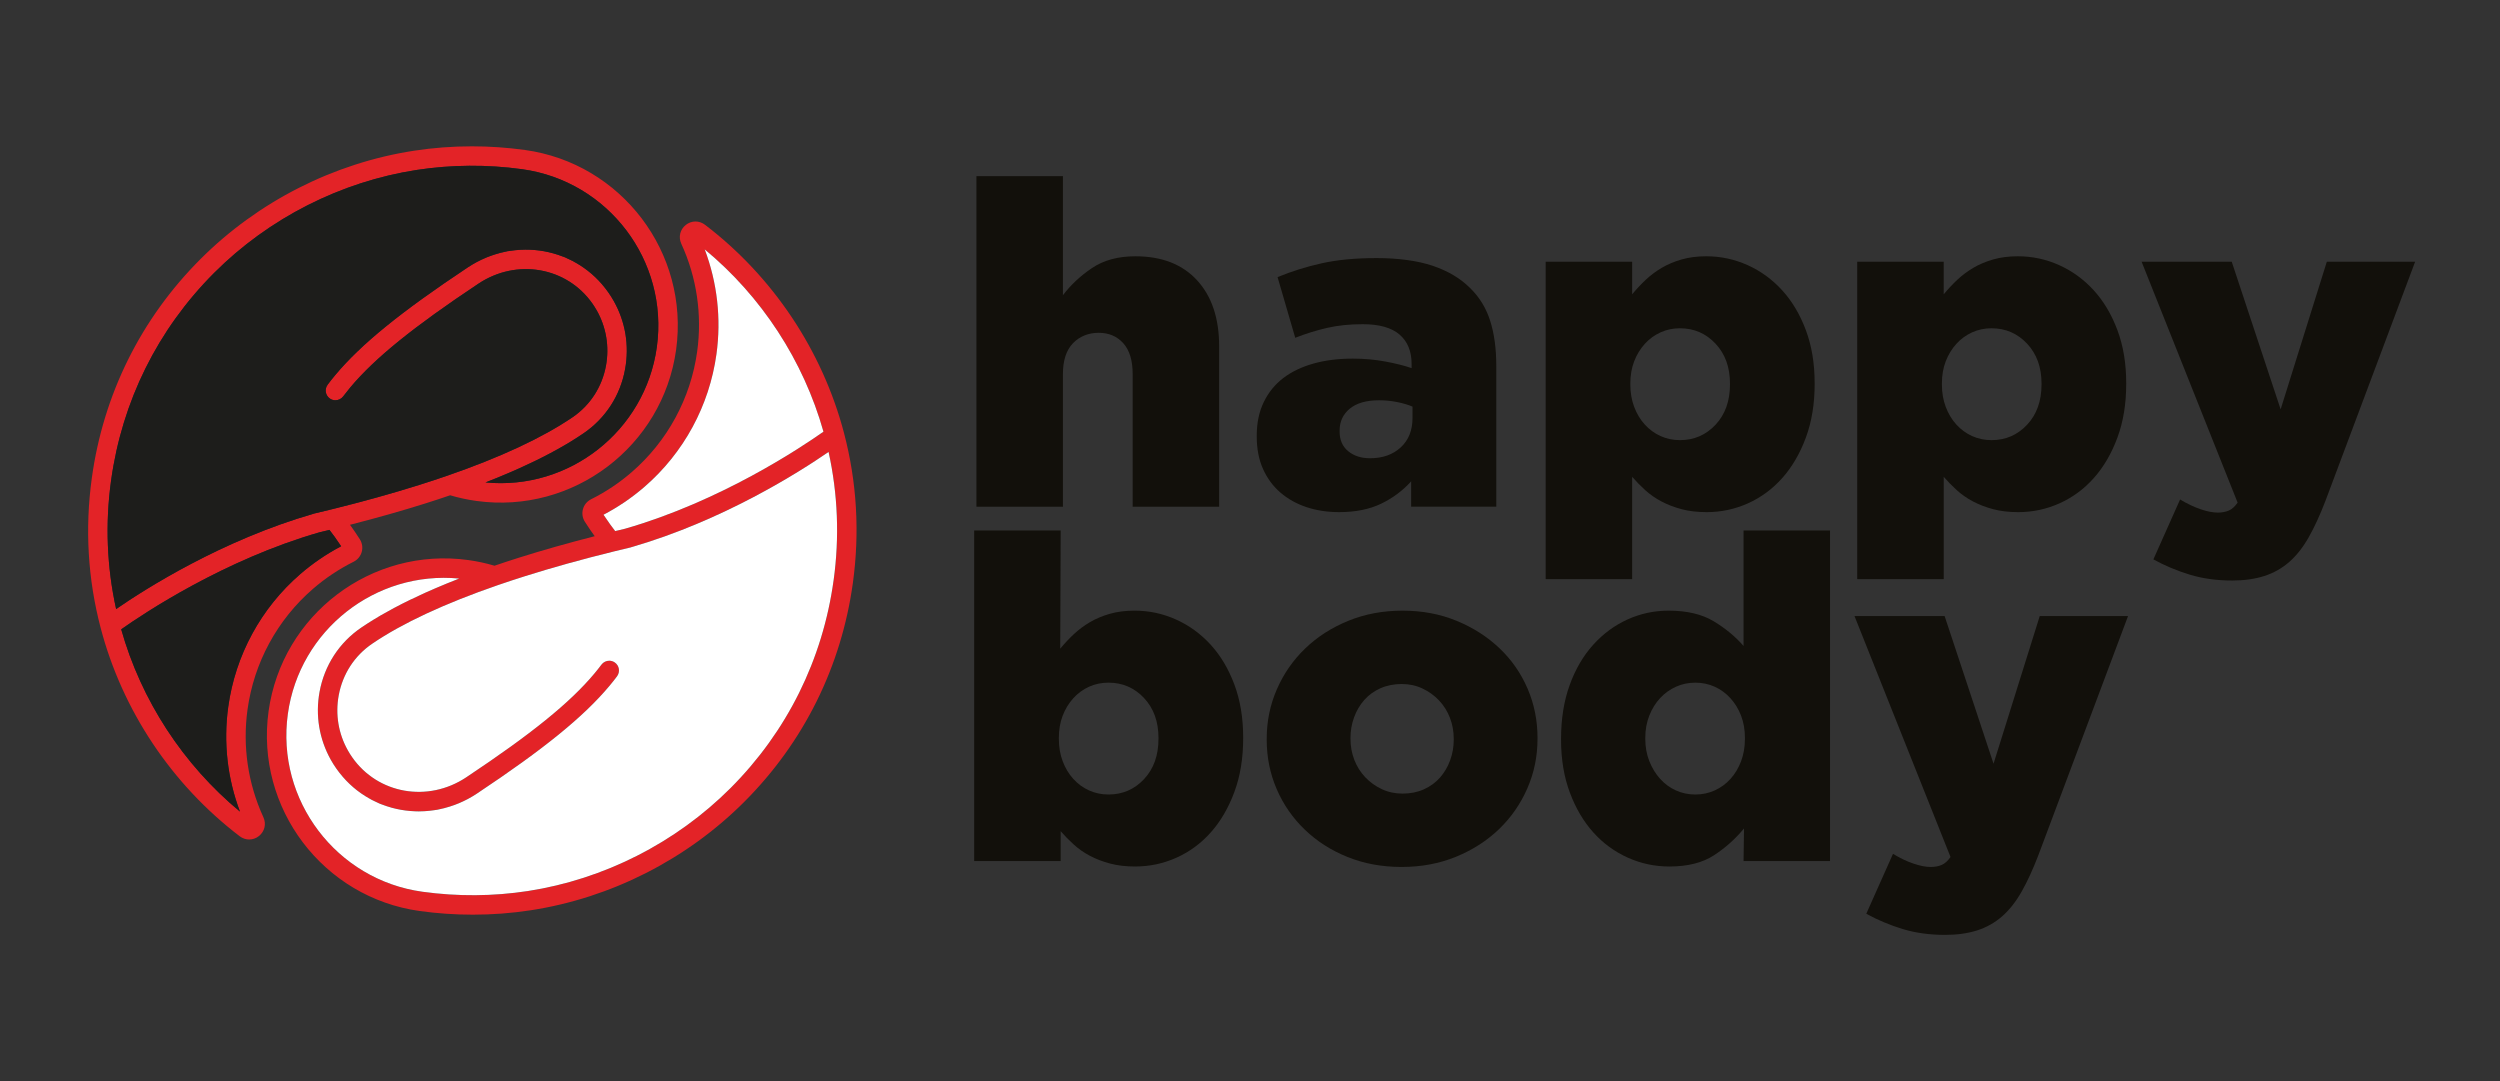
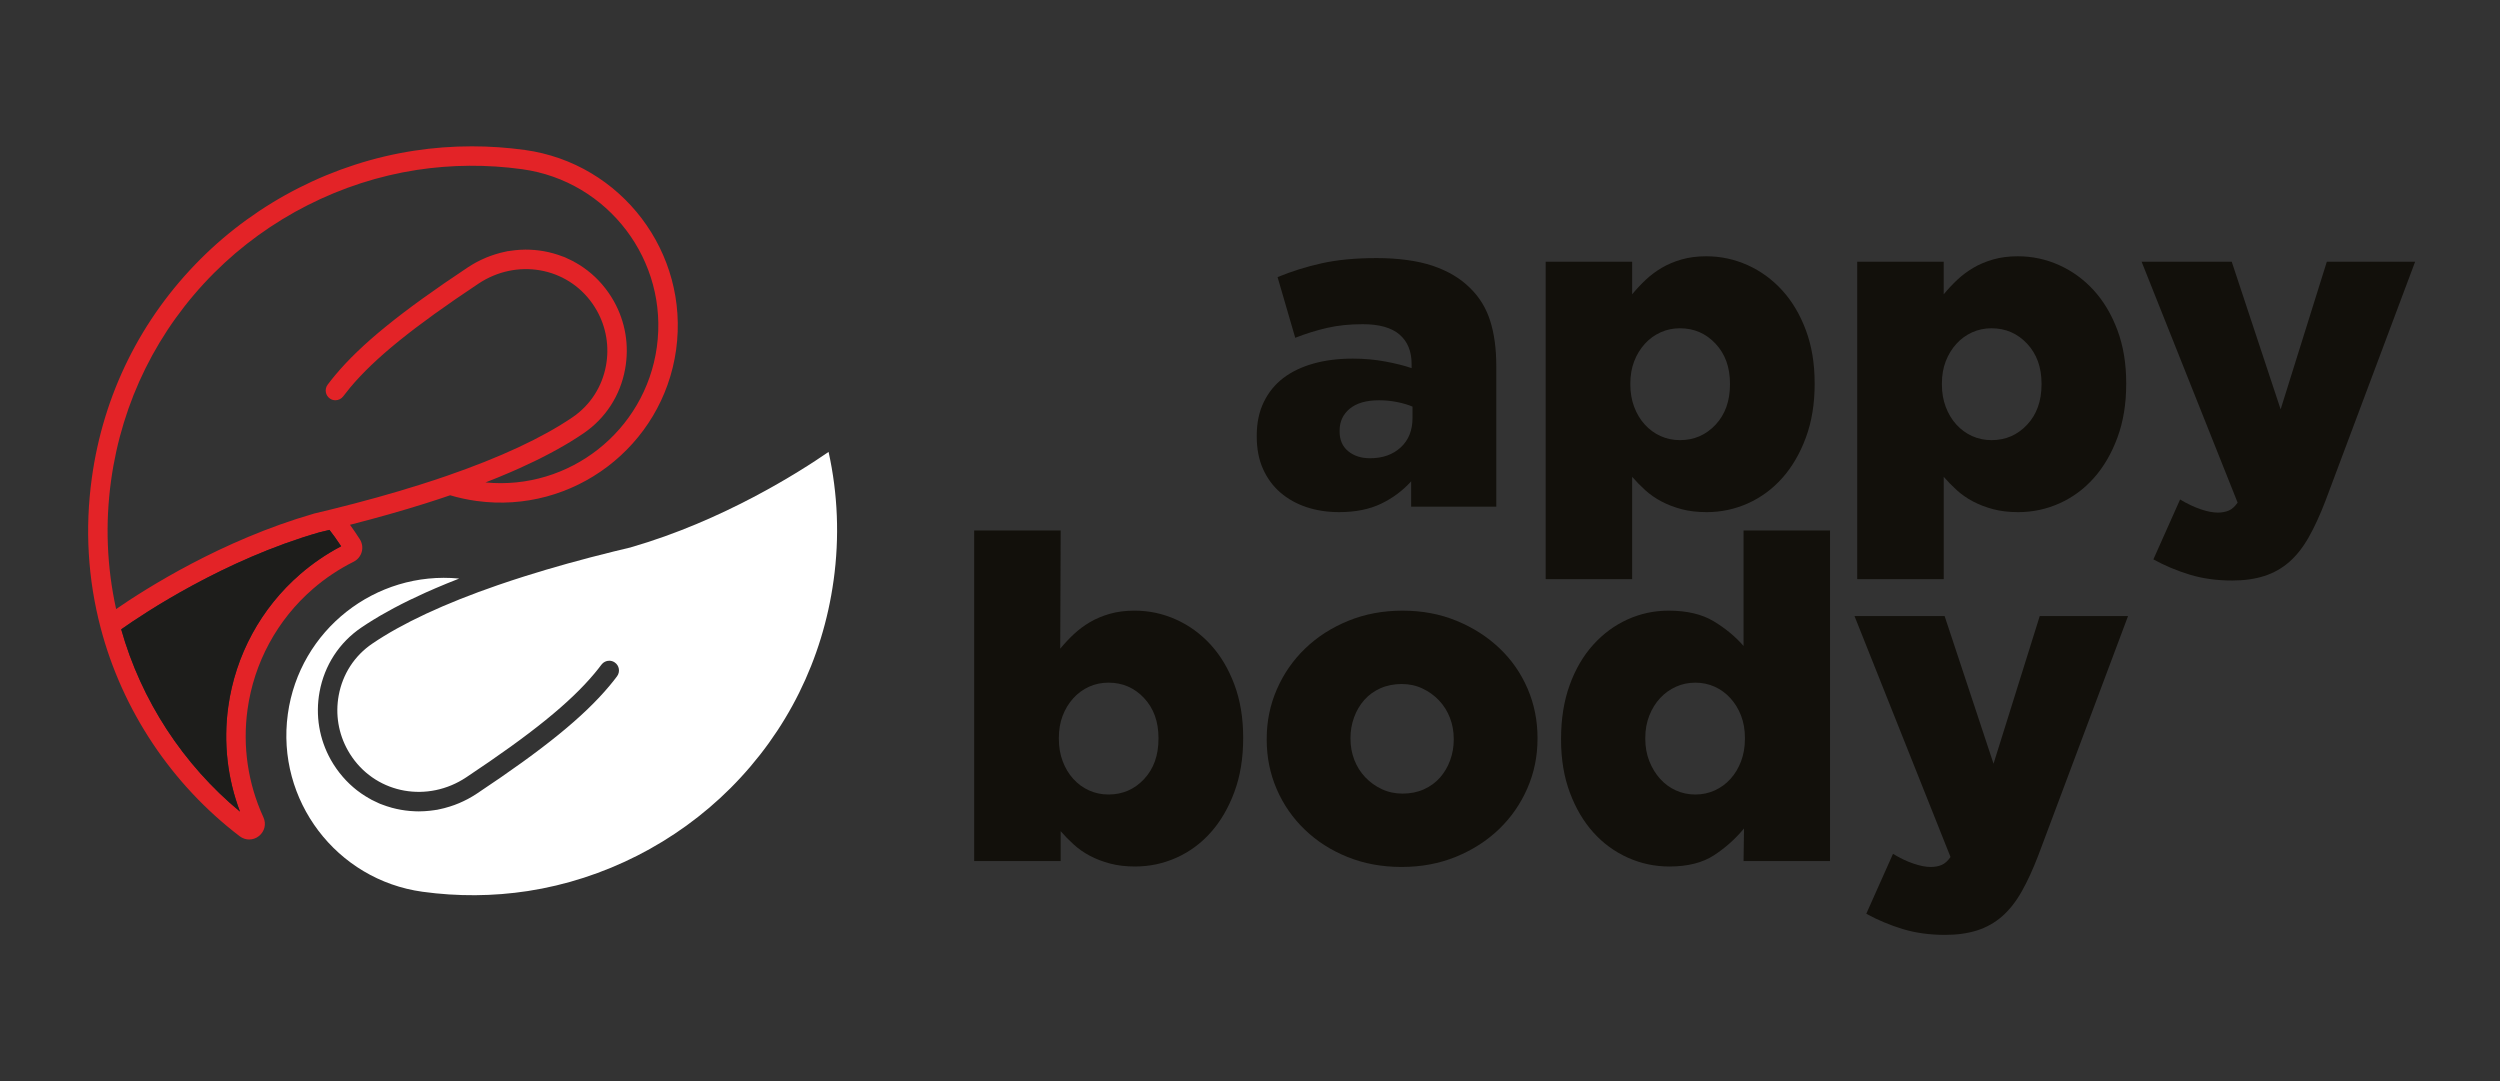
<svg xmlns="http://www.w3.org/2000/svg" id="Laag_1" data-name="Laag 1" viewBox="0 0 5244.09 2267.72">
  <rect x="0" y="0" width="5244.09" height="2267.72" fill="#333333" stroke="none" />
  <defs>
    <style>
      .cls-1 {
        fill: #e32327;
      }

      .cls-2 {
        fill: #1d1d1b;
      }

      .cls-3 {
        fill: #fff;
      }

      .cls-4 {
        fill: #12100b;
      }
    </style>
  </defs>
  <g>
    <path class="cls-4" d="M2381.25,1817.62c-19.59,0-37.12-2.06-52.59-6.17-15.48-4.13-29.53-9.49-42.16-16.15-12.65-6.65-24.02-14.56-34.13-23.75-10.11-9.16-19.26-18.53-27.47-28.02v62.7h-181.44v-693.44h181.44l-.95,247.93c8.86-10.77,18.36-20.9,28.5-30.41,10.12-9.49,21.37-17.88,33.72-25.17,12.35-7.27,26.27-13.13,41.8-17.58,15.51-4.41,32.77-6.65,51.77-6.65,30.4,0,59.37,6.18,86.92,18.53s51.77,29.92,72.67,52.72c20.9,22.8,37.52,50.67,49.87,83.6,12.35,32.93,18.52,69.98,18.52,111.14v1.89c0,41.8-6.16,79.32-18.48,112.56-12.32,33.25-28.75,61.44-49.28,84.54-20.54,23.13-44.54,40.85-72.02,53.19-27.48,12.35-56.38,18.53-86.69,18.53ZM2325.11,1666.59c29.62,0,54.53-10.76,74.7-32.29,20.17-21.53,30.27-49.72,30.27-84.55v-1.89c0-34.2-10.09-62.06-30.27-83.6-20.17-21.52-45.08-32.29-74.7-32.29-14.5,0-28.05,2.84-40.67,8.54-12.62,5.7-23.64,13.77-33.1,24.22-9.45,10.45-16.86,22.65-22.22,36.57-5.36,13.94-8.03,29.46-8.03,46.55v1.89c0,17.1,2.67,32.78,8.03,47.02,5.36,14.26,12.76,26.6,22.22,37.05,9.45,10.45,20.48,18.53,33.1,24.22,12.62,5.7,26.17,8.55,40.67,8.55Z" />
    <path class="cls-4" d="M2940.18,1818.57c-41.17,0-79.01-6.97-113.52-20.89-34.52-13.93-64.45-33.09-89.77-57.47-25.34-24.38-44.97-52.73-58.89-85.02-13.93-32.3-20.9-66.8-20.9-103.54v-1.9c0-36.71,7.12-71.39,21.37-104.01,14.25-32.61,34.03-61.11,59.37-85.5,25.32-24.37,55.41-43.7,90.24-57.94,34.82-14.25,72.82-21.37,113.99-21.37s78.99,7.13,113.52,21.37c34.51,14.25,64.43,33.42,89.76,57.47,25.32,24.07,44.96,52.24,58.89,84.54,13.93,32.3,20.9,66.82,20.9,103.54v1.89c0,36.74-7.12,71.4-21.37,104.03-14.25,32.62-34.05,61.11-59.37,85.48-25.34,24.39-55.42,43.7-90.24,57.95-34.84,14.25-72.83,21.37-113.99,21.37ZM2942.08,1664.69c16.46,0,31.35-2.98,44.65-8.95,13.3-5.97,24.53-14.13,33.72-24.49,9.17-10.35,16.3-22.46,21.37-36.26,5.06-13.83,7.6-28.26,7.6-43.34v-1.89c0-15.7-2.7-30.46-8.07-44.27-5.39-13.83-12.99-25.92-22.8-36.28-9.83-10.36-21.37-18.67-34.67-24.96-13.3-6.29-27.88-9.43-43.7-9.43s-31.35,2.98-44.65,8.95c-13.3,5.97-24.55,14.15-33.72,24.51-9.19,10.36-16.31,22.46-21.37,36.27-5.08,13.82-7.6,28.26-7.6,43.33v1.88c0,15.7,2.69,30.48,8.07,44.3,5.37,13.82,12.97,25.89,22.8,36.26,9.81,10.36,21.37,18.69,34.67,24.97,13.3,6.3,27.86,9.42,43.7,9.42Z" />
    <path class="cls-4" d="M3501.57,1817.62c-30.4,0-59.37-6.17-86.92-18.53-27.55-12.34-51.62-29.92-72.19-52.72-20.58-22.8-37.05-50.65-49.4-83.59-12.35-32.92-18.53-69.98-18.53-111.14v-1.9c0-41.79,6-79.32,18.01-112.56,11.99-33.25,28.42-61.42,49.27-84.53,20.84-23.12,44.85-40.86,72.02-53.2,27.16-12.34,55.9-18.53,86.22-18.53,38.53,0,70.12,7.45,94.75,22.33,24.64,14.88,45.48,32.14,62.55,51.77v-242.23h181.43v693.44h-181.43l.95-68.39c-17.74,21.54-38.64,40.22-62.7,56.05-24.08,15.82-55.42,23.74-94.04,23.74ZM3556.19,1666.59c14.49,0,28.04-2.85,40.66-8.55,12.61-5.7,23.64-13.77,33.1-24.22,9.45-10.45,16.86-22.8,22.22-37.05,5.35-14.24,8.04-29.92,8.04-47.02v-1.89c0-17.1-2.69-32.61-8.04-46.55-5.36-13.92-12.76-26.12-22.22-36.57-9.45-10.45-20.49-18.53-33.1-24.22-12.62-5.7-26.17-8.54-40.66-8.54s-28.05,2.84-40.67,8.54c-12.62,5.7-23.64,13.63-33.1,23.75-9.45,10.14-17.02,22.32-22.69,36.58-5.67,14.25-8.51,29.92-8.51,47.02v1.89c0,17.1,2.84,32.78,8.51,47.02,5.67,14.26,13.24,26.6,22.69,37.05,9.45,10.45,20.48,18.53,33.1,24.22,12.62,5.7,26.17,8.55,40.67,8.55Z" />
    <path class="cls-4" d="M4080.06,1961.06c-32.29,0-61.9-4.09-88.82-12.26-26.92-8.2-52.41-18.88-76.46-32.08l56.05-125.69c14.56,8.88,28.81,15.68,42.75,20.43,13.92,4.74,25.96,7.12,36.1,7.12,8.86,0,16.62-1.43,23.27-4.27,6.65-2.87,12.82-8.41,18.53-16.67l-201.38-505.32h189.03l102.59,309.68,96.89-309.68h185.23l-188.08,501.56c-11.4,29.75-23.13,55.24-35.15,76.46-12.04,21.21-25.64,38.48-40.84,51.77-15.2,13.3-32.63,23.12-52.24,29.45-19.64,6.32-42.12,9.49-67.45,9.49Z" />
  </g>
  <g>
-     <path class="cls-4" d="M2048.19,369.44h181.44v249.83c16.25-21.52,36.57-40.52,60.97-57,24.4-16.45,54.74-24.69,91.02-24.69,55.39,0,98.52,16.77,129.41,50.34,30.87,33.57,46.32,79.79,46.32,138.68v336.27h-181.43v-278.32c0-28.5-6.58-50.02-19.7-64.6-13.13-14.56-30.32-21.85-51.57-21.85s-39.85,7.29-53.92,21.85c-14.07,14.58-21.09,36.1-21.09,64.6v278.32h-181.44V369.44Z" />
    <path class="cls-4" d="M2809.06,1074.27c-24.7,0-47.5-3.49-68.39-10.44-20.9-6.97-39.11-17.11-54.62-30.41-15.52-13.29-27.71-29.76-36.57-49.4-8.87-19.62-13.3-42.42-13.3-68.39v-1.91c0-26.59,4.89-50.01,14.72-70.29,9.81-20.26,23.42-37.04,40.85-50.35,17.41-13.29,38.47-23.42,63.17-30.39,24.7-6.97,52.24-10.45,82.65-10.45,24.06,0,47.02,2.05,68.87,6.17,21.85,4.13,40.04,8.71,54.62,13.77v-8.55c0-26.6-8.4-47.17-25.18-61.74-16.78-14.57-42.6-21.85-77.42-21.85-27.23,0-51.93,2.54-74.09,7.59-22.17,5.07-44.65,12.04-67.44,20.9l-37.05-127.29c29.12-12.01,59.99-21.68,92.61-28.97,32.61-7.27,71.08-10.93,115.41-10.93s85.33,5.4,117.32,16.15c31.97,10.78,58.1,26.3,78.37,46.55,19.62,18.99,33.72,41.95,42.27,68.87,8.55,26.92,12.82,58.42,12.82,94.51v295.43h-178.58v-53.19c-17.73,19.63-38.8,35.3-63.17,47.02-24.39,11.71-53.67,17.57-87.87,17.57ZM2873.66,961.24c26.6,0,48.12-7.6,64.59-22.8,16.46-15.2,24.7-35.77,24.7-61.75v-23.75c-8.87-3.8-19.47-6.96-31.82-9.49-12.35-2.53-25.17-3.8-38.47-3.8-26.6,0-47.02,5.86-61.27,17.57-14.25,11.73-21.37,27.07-21.37,46.07v1.9c0,17.73,6.01,31.5,18.05,41.32,12.02,9.83,27.22,14.72,45.59,14.72Z" />
    <path class="cls-4" d="M3242.22,548.98h181.44v68.39c8.84-10.75,18.32-20.89,28.42-30.39,10.11-9.5,21.33-17.89,33.65-25.18,12.32-7.27,26.21-13.14,41.69-17.57,15.47-4.43,32.68-6.65,51.64-6.65,30.31,0,59.21,6.16,86.7,18.52,27.48,12.35,51.65,29.92,72.49,52.73,20.84,22.8,37.43,50.66,49.75,83.59,12.32,32.93,18.48,69.98,18.48,111.14v1.9c0,41.79-6.16,79.32-18.48,112.56-12.32,33.25-28.75,61.44-49.28,84.54-20.54,23.13-44.54,40.85-72.02,53.2-27.48,12.34-56.38,18.52-86.69,18.52-19.59,0-37.12-2.06-52.59-6.17-15.48-4.13-29.53-9.5-42.16-16.15-12.65-6.65-24.02-14.56-34.13-23.74-10.11-9.18-19.26-18.53-27.47-28.03v214.68h-181.44v-665.88ZM3523.88,923.24c29.62,0,54.53-10.75,74.7-32.3,20.17-21.52,30.27-49.7,30.27-84.53v-1.91c0-34.19-10.09-62.04-30.27-83.59-20.17-21.52-45.08-32.3-74.7-32.3-14.5,0-28.05,2.86-40.67,8.56-12.62,5.7-23.64,13.77-33.1,24.22-9.45,10.44-16.86,22.64-22.22,36.57-5.36,13.93-8.03,29.44-8.03,46.54v1.91c0,17.1,2.67,32.76,8.03,47.02,5.36,14.25,12.76,26.6,22.22,37.04,9.45,10.45,20.48,18.53,33.1,24.22,12.62,5.7,26.17,8.55,40.67,8.55Z" />
    <path class="cls-4" d="M3895.76,548.98h181.44v68.39c8.84-10.75,18.32-20.89,28.42-30.39,10.11-9.5,21.33-17.89,33.65-25.18,12.32-7.27,26.21-13.14,41.69-17.57,15.47-4.43,32.68-6.65,51.64-6.65,30.31,0,59.21,6.16,86.7,18.52,27.48,12.35,51.65,29.92,72.49,52.73,20.84,22.8,37.43,50.66,49.75,83.59,12.32,32.93,18.48,69.98,18.48,111.14v1.9c0,41.79-6.16,79.32-18.48,112.56-12.32,33.25-28.75,61.44-49.28,84.54-20.54,23.13-44.54,40.85-72.02,53.2-27.48,12.34-56.38,18.52-86.69,18.52-19.59,0-37.12-2.06-52.59-6.17-15.48-4.13-29.53-9.5-42.16-16.15-12.65-6.65-24.02-14.56-34.13-23.74-10.11-9.18-19.26-18.53-27.47-28.03v214.68h-181.44v-665.88ZM4177.41,923.24c29.62,0,54.53-10.75,74.7-32.3,20.17-21.52,30.27-49.7,30.27-84.53v-1.91c0-34.19-10.09-62.04-30.27-83.59-20.17-21.52-45.08-32.3-74.7-32.3-14.5,0-28.05,2.86-40.67,8.56-12.62,5.7-23.64,13.77-33.1,24.22-9.45,10.44-16.86,22.64-22.22,36.57-5.36,13.93-8.03,29.44-8.03,46.54v1.91c0,17.1,2.67,32.76,8.03,47.02,5.36,14.25,12.76,26.6,22.22,37.04,9.45,10.45,20.48,18.53,33.1,24.22,12.62,5.7,26.17,8.55,40.67,8.55Z" />
    <path class="cls-4" d="M4682.28,1217.72c-32.29,0-61.9-4.1-88.82-12.26-26.92-8.19-52.41-18.87-76.46-32.09l56.05-125.68c14.56,8.87,28.81,15.67,42.75,20.42,13.92,4.75,25.96,7.13,36.1,7.13,8.86,0,16.62-1.45,23.27-4.28,6.65-2.87,12.82-8.41,18.53-16.67l-201.38-505.31h189.03l102.59,309.66,96.89-309.66h185.23l-188.08,501.55c-11.4,29.76-23.13,55.25-35.15,76.48-12.04,21.21-25.64,38.46-40.84,51.77-15.2,13.29-32.63,23.1-52.24,29.44-19.64,6.32-42.12,9.5-67.45,9.5Z" />
  </g>
  <g>
    <g>
-       <path class="cls-1" d="M1770.53,908.61c-45.42-173.09-149.02-328.37-291.73-437.14-12.17-9.3-28.43-9.13-40.37.46-12,9.59-15.74,25.44-9.3,39.4,32.45,70.64,43.93,148.74,33.31,225.86-13.61,98.49-62.42,188.42-137.54,253.37-25.84,22.4-54.5,41.46-85.05,56.74-8.33,4.13-14.53,11.66-17,20.62-2.47,8.9-1.09,18.55,3.91,26.36,7.47,11.77,14.59,22.05,20.73,30.49-56.16,14.36-109.4,29.4-158.5,44.91-17.4,5.51-34.74,11.2-51.68,17-17.86-5.34-36.35-9.3-55.07-11.89-202.89-27.97-390.85,114.4-418.88,317.34-27.97,203.01,114.4,390.91,317.34,418.88,36.98,5.11,74.02,7.64,111.06,7.64,40.72,0,81.37-3.04,121.63-9.25,167.98-25.79,327.05-106.53,447.82-227.41,124.85-124.9,203.64-283.69,227.81-459.07,14.64-105.95,8.44-211.68-18.49-314.3ZM1351.65,1021.4c82.58-71.38,136.28-170.33,151.21-278.64,10.28-74.48,1.72-149.83-24.64-219.66,119.45,98.95,207.08,233.33,249.12,382.41-46.98,33.19-215.87,146.04-416.18,203.58-3.85.92-7.58,1.84-11.37,2.7-1.49.4-3.04.75-4.59,1.09-1.55.4-3.16.75-4.77,1.15-5.92-7.64-14.7-19.41-24.52-34.28,30.67-16.08,59.49-35.66,85.74-58.35ZM1748.59,1217.34c-22.97,166.54-97.74,317.23-216.21,435.82-114.74,114.8-265.72,191.41-425.19,215.93-72.88,11.14-147.19,11.66-220.92,1.49-180.67-24.92-307.41-192.15-282.49-372.88,24.29-176.19,183.94-301.09,359.44-284.09-17.63,6.89-34.57,13.78-50.82,20.79-.8.34-1.61.69-2.41,1.09-5.23,2.18-10.34,4.48-15.39,6.72-.63.29-1.32.57-1.95.86-11.49,5.17-22.57,10.34-33.31,15.56-.29.17-.57.29-.86.46-4.88,2.35-9.71,4.77-14.47,7.18-.8.4-1.61.8-2.47,1.26-4.42,2.24-8.79,4.54-13.09,6.83-.63.29-1.21.63-1.84.92-9.88,5.28-19.41,10.57-28.6,15.91-.4.29-.8.52-1.26.75-4.02,2.35-7.98,4.71-11.83,7.12-.75.46-1.49.92-2.3,1.38-3.79,2.3-7.41,4.65-11.03,6.95-.52.34-1.03.63-1.55.98-4.13,2.7-8.27,5.4-12.23,8.1-46.23,31.41-77.3,79.25-87.46,134.72-9.07,49.56-.63,99.46,23.72,142.82,3.5,6.2,7.29,12.23,11.43,18.09,1.9,2.7,3.85,5.34,5.8,7.87.4.52.75.98,1.09,1.44,1.95,2.53,3.96,4.94,6.03,7.29.29.4.57.75.92,1.09,1.95,2.3,4.02,4.54,6.09,6.72.17.23.34.4.52.57,2.24,2.35,4.42,4.54,6.72,6.72.4.34.8.75,1.21,1.15,2.3,2.18,4.65,4.25,7.01,6.32.11.11.29.23.46.4,2.3,1.95,4.65,3.85,7.01,5.74.34.23.69.52.98.75,2.47,1.89,4.94,3.73,7.47,5.51.4.29.8.57,1.15.8,5.23,3.62,10.57,6.95,15.96,10.05.57.34,1.09.63,1.72.86,2.35,1.67,5,2.87,7.64,4.08.29.17.57.29.86.46,2.76,1.38,5.57,2.7,8.38,3.96l2.24,1.09c2.18,1.09,4.48,1.9,6.78,2.64.4.11.75.29,1.15.46,2.99,1.09,5.91,2.18,8.9,3.16h.06c3.04.98,6.09,1.95,9.13,2.76.29.11.52.17.8.29,2.99.8,6.03,1.55,9.07,2.24.34.11.69.17.98.23,6.2,1.38,12.46,2.53,18.78,3.33.34.06.69.11.98.11,3.16.4,6.32.75,9.48,1.03h.57c3.22.29,6.49.46,9.76.57,2.35.11,4.77.17,7.18.17.69,0,1.44-.06,2.18-.06.4,0,.75-.06,1.15-.06,2.58-.06,5.17-.11,7.75-.23.98-.06,1.84-.11,2.76-.17,6.37-.4,12.81-1.09,19.24-2.07.8-.17,1.61-.34,2.41-.4,1.84-.11,3.68-.4,5.46-.92,1.32-.4,2.47-.57,3.68-.8,3.04-.69,6.14-1.38,9.19-2.12.06-.06.11-.06.11-.06,3.27-.86,6.55-1.78,9.76-2.81.4-.06.75-.17,1.09-.29,2.76-.86,5.51-1.84,8.27-2.81.63-.17,1.26-.46,1.9-.63,2.7-1.03,5.46-2.07,8.15-3.22.34-.11.75-.29,1.09-.4,6.2-2.64,12.35-5.57,18.43-8.73.57-.34,1.15-.63,1.78-.98,2.47-1.38,5-2.76,7.47-4.25.52-.29,1.03-.57,1.55-.92,2.99-1.78,5.91-3.62,8.84-5.57,140.52-93.49,223.56-160.97,277.66-225.63,5.63-6.72,11.03-13.5,16.02-20.21,7.01-9.42,4.77-22.74-5-29.23-3.5-2.35-7.41-3.45-11.31-3.45-6.26,0-12.4,2.87-16.42,8.27-4.54,6.09-9.42,12.23-14.59,18.43-51.4,61.5-131.85,126.63-268.99,217.88-80.28,53.41-185.26,35.03-239.07-41.81-3.33-4.77-6.43-9.65-9.25-14.7-19.7-34.97-26.53-75.4-19.18-115.43,8.21-44.68,33.14-83.16,70.29-108.37,63-42.9,151.67-84.19,263.53-122.84,18.55-6.37,37.73-12.75,56.97-18.78,57.08-18.03,119.74-35.49,186.35-51.86,11.77-2.87,23.77-5.8,36.01-8.67v-.11c192.44-55.53,352.6-157.41,414.4-200.02,19.47,88.27,23.09,178.71,10.57,269.39Z" />
      <path class="cls-1" d="M1100.93,314.58c-36.98-5.11-74.08-7.64-111.06-7.64-40.77,0-81.37,3.04-121.63,9.25-167.98,25.78-327.05,106.53-447.82,227.41-124.85,124.9-203.64,283.69-227.81,459.07-14.64,105.95-8.44,211.68,18.49,314.3,45.42,173.14,148.97,328.37,291.67,437.14,12.23,9.3,28.48,9.13,40.43-.46,12-9.59,15.74-25.38,9.3-39.4-32.45-70.64-43.93-148.68-33.31-225.86,13.55-98.43,62.37-188.42,137.48-253.37,25.9-22.4,54.56-41.46,85.11-56.74,8.33-4.13,14.53-11.66,17-20.62,2.47-8.9,1.03-18.55-3.91-26.36-7.47-11.77-14.59-22.05-20.73-30.49,56.16-14.36,109.34-29.4,158.44-44.91,17.46-5.51,34.8-11.2,51.68-17,17.92,5.34,36.41,9.3,55.13,11.89,202.89,27.97,390.85-114.4,418.88-317.34,27.97-203.01-114.4-390.91-317.34-418.88ZM629.96,1204.19c-82.58,71.38-136.28,170.33-151.21,278.64-10.28,74.48-1.78,149.83,24.64,219.66-119.45-98.95-207.08-233.33-249.18-382.41,47.03-33.19,215.93-146.04,416.23-203.58,3.79-.92,7.58-1.84,11.31-2.7,1.55-.4,3.1-.75,4.65-1.09,1.55-.4,3.16-.75,4.71-1.15,5.97,7.64,14.76,19.41,24.52,34.28-30.67,16.08-59.44,35.66-85.68,58.35ZM1377.84,727.88c-24.35,176.19-183.94,301.09-359.44,284.09,17.63-6.83,34.51-13.78,50.77-20.79.86-.34,1.67-.69,2.47-1.03,5.23-2.24,10.34-4.54,15.33-6.78.69-.29,1.32-.57,2.01-.86,11.43-5.17,22.57-10.34,33.31-15.56.29-.17.57-.29.86-.46,4.88-2.35,9.71-4.77,14.41-7.18.86-.4,1.67-.8,2.47-1.21,4.48-2.3,8.84-4.59,13.15-6.89.63-.29,1.21-.63,1.78-.92,9.93-5.28,19.47-10.57,28.6-15.91.46-.29.86-.52,1.32-.75,4.02-2.35,7.93-4.71,11.83-7.06.75-.52,1.49-.98,2.3-1.44,3.73-2.3,7.41-4.65,11.03-6.95.52-.34,1.03-.63,1.55-.98,4.13-2.7,8.27-5.4,12.23-8.1,46.23-31.41,77.3-79.25,87.4-134.72,9.07-49.56.69-99.46-23.66-142.76-3.5-6.2-7.29-12.29-11.43-18.15-1.9-2.7-3.85-5.34-5.8-7.87-.4-.52-.75-.98-1.15-1.44-1.9-2.47-3.91-4.94-5.97-7.29-.29-.34-.63-.75-.92-1.09-1.95-2.3-4.02-4.54-6.09-6.72-.17-.23-.4-.4-.52-.57-2.24-2.3-4.48-4.54-6.72-6.72-.4-.34-.8-.75-1.21-1.15-2.3-2.18-4.65-4.25-7.01-6.32-.11-.11-.29-.23-.46-.4-2.3-1.95-4.71-3.85-7.06-5.74-.29-.23-.63-.52-.92-.75-2.47-1.9-5-3.73-7.52-5.51-.34-.29-.75-.52-1.15-.8-5.17-3.62-10.51-6.95-15.96-10.05-.52-.34-1.03-.63-1.67-.86-2.35-1.67-5-2.87-7.64-4.08-.29-.17-.57-.29-.86-.46-2.76-1.38-5.57-2.7-8.38-3.91l-2.24-1.15c-2.18-1.09-4.48-1.84-6.78-2.64-.4-.11-.8-.29-1.15-.4-2.99-1.15-5.91-2.24-8.96-3.22h-.06c-2.99-.98-6.03-1.9-9.07-2.76-.29-.11-.52-.17-.8-.23-3.04-.86-6.03-1.61-9.13-2.3-.29-.11-.63-.17-.98-.23-6.2-1.38-12.46-2.53-18.78-3.33-.29-.06-.63-.11-.98-.11-3.16-.4-6.26-.75-9.42-1.03h-.57c-3.22-.29-6.49-.46-9.76-.57-2.41-.11-4.77-.11-7.18-.11h-2.18c-.4,0-.75.06-1.15.06-2.58.06-5.17.11-7.75.23-.98.06-1.84.11-2.76.17-6.37.4-12.81,1.09-19.24,2.12-.8.11-1.61.29-2.41.34-1.9.11-3.73.4-5.46.92-1.38.4-2.53.57-3.68.8-3.04.69-6.14,1.38-9.19,2.13-.06.06-.11.06-.17.06-3.27.86-6.49,1.78-9.76,2.81-.34.06-.69.17-1.03.29-2.76.92-5.51,1.84-8.27,2.81-.69.17-1.32.46-1.9.69-2.76.98-5.46,2.07-8.21,3.16-.34.11-.69.29-1.03.46-6.2,2.58-12.4,5.51-18.43,8.73-.57.29-1.21.57-1.78.92-2.53,1.38-5,2.76-7.47,4.25-.52.29-1.03.57-1.55.92-2.99,1.78-5.91,3.62-8.84,5.57-140.58,93.49-223.62,160.97-277.66,225.63-5.69,6.78-11.03,13.5-16.02,20.21-7.06,9.42-4.77,22.74,4.94,29.29,3.45,2.3,7.41,3.39,11.26,3.39,6.26,0,12.46-2.87,16.48-8.27,4.59-6.09,9.48-12.23,14.59-18.43,51.46-61.45,131.91-126.63,269.05-217.88,80.23-53.35,185.26-35.03,239.07,41.81,3.33,4.77,6.43,9.71,9.25,14.7,19.7,34.97,26.47,75.4,19.18,115.43-8.21,44.68-33.14,83.15-70.29,108.42-63,42.84-151.72,84.19-263.53,122.78-18.55,6.37-37.73,12.75-56.97,18.78-57.08,18.03-119.79,35.49-186.35,51.86-11.77,2.93-23.83,5.8-36.01,8.67v.11c-192.5,55.53-352.66,157.41-414.4,200.02-19.47-88.27-23.09-178.71-10.62-269.39,23.03-166.54,97.8-317.23,216.27-435.82,114.74-114.8,265.66-191.41,425.19-215.93,72.88-11.14,147.19-11.66,220.92-1.49,180.67,24.92,307.41,192.15,282.49,372.88Z" />
    </g>
-     <path class="cls-3" d="M1351.65,1021.4c82.58-71.38,136.28-170.33,151.21-278.64,10.28-74.48,1.72-149.83-24.64-219.66,119.45,98.95,207.08,233.33,249.12,382.41-46.98,33.19-215.87,146.04-416.18,203.58-3.85.92-7.58,1.84-11.37,2.7-1.49.4-3.04.75-4.59,1.09-1.55.4-3.16.75-4.77,1.15-5.92-7.64-14.7-19.41-24.52-34.28,30.67-16.08,59.49-35.66,85.74-58.35Z" />
    <path class="cls-3" d="M1748.59,1217.34c-22.97,166.54-97.74,317.23-216.21,435.82-114.74,114.8-265.72,191.41-425.19,215.93-72.88,11.14-147.19,11.66-220.92,1.49-180.67-24.92-307.41-192.15-282.49-372.88,24.29-176.19,183.94-301.09,359.44-284.09-17.63,6.89-34.57,13.78-50.82,20.79-.8.34-1.61.69-2.41,1.09-5.23,2.18-10.34,4.48-15.39,6.72-.63.29-1.32.57-1.95.86-11.49,5.17-22.57,10.34-33.31,15.56-.29.17-.57.29-.86.46-4.88,2.35-9.71,4.77-14.47,7.18-.8.4-1.61.8-2.47,1.26-4.42,2.24-8.79,4.54-13.09,6.83-.63.29-1.21.63-1.84.92-9.88,5.28-19.41,10.57-28.6,15.91-.4.29-.8.52-1.26.75-4.02,2.35-7.98,4.71-11.83,7.12-.75.46-1.49.92-2.3,1.38-3.79,2.3-7.41,4.65-11.03,6.95-.52.34-1.03.63-1.55.98-4.13,2.7-8.27,5.4-12.23,8.1-46.23,31.41-77.3,79.25-87.46,134.72-9.07,49.56-.63,99.46,23.72,142.82,3.5,6.2,7.29,12.23,11.43,18.09,1.9,2.7,3.85,5.34,5.8,7.87.4.52.75.98,1.09,1.44,1.95,2.53,3.96,4.94,6.03,7.29.29.4.57.75.92,1.09,1.95,2.3,4.02,4.54,6.09,6.72.17.23.34.4.52.57,2.24,2.35,4.42,4.54,6.72,6.72.4.34.8.75,1.21,1.15,2.3,2.18,4.65,4.25,7.01,6.32.11.11.29.23.46.4,2.3,1.95,4.65,3.85,7.01,5.74.34.23.69.52.98.75,2.47,1.89,4.94,3.73,7.47,5.51.4.29.8.57,1.15.8,5.23,3.62,10.57,6.95,15.96,10.05.57.34,1.09.63,1.72.86,2.35,1.67,5,2.87,7.64,4.08.29.17.57.29.86.46,2.76,1.38,5.57,2.7,8.38,3.96l2.24,1.09c2.18,1.09,4.48,1.9,6.78,2.64.4.11.75.29,1.15.46,2.99,1.09,5.91,2.18,8.9,3.16h.06c3.04.98,6.09,1.95,9.13,2.76.29.11.52.17.8.29,2.99.8,6.03,1.55,9.07,2.24.34.11.69.17.98.23,6.2,1.38,12.46,2.53,18.78,3.33.34.06.69.11.98.11,3.16.4,6.32.75,9.48,1.03h.57c3.22.29,6.49.46,9.76.57,2.35.11,4.77.17,7.18.17.69,0,1.44-.06,2.18-.06.4,0,.75-.06,1.15-.06,2.58-.06,5.17-.11,7.75-.23.98-.06,1.84-.11,2.76-.17,6.37-.4,12.81-1.09,19.24-2.07.8-.17,1.61-.34,2.41-.4,1.84-.11,3.68-.4,5.46-.92,1.32-.4,2.47-.57,3.68-.8,3.04-.69,6.14-1.38,9.19-2.12.06-.06.11-.06.11-.06,3.27-.86,6.55-1.78,9.76-2.81.4-.06.75-.17,1.09-.29,2.76-.86,5.51-1.84,8.27-2.81.63-.17,1.26-.46,1.9-.63,2.7-1.03,5.46-2.07,8.15-3.22.34-.11.75-.29,1.09-.4,6.2-2.64,12.35-5.57,18.43-8.73.57-.34,1.15-.63,1.78-.98,2.47-1.38,5-2.76,7.47-4.25.52-.29,1.03-.57,1.55-.92,2.99-1.78,5.91-3.62,8.84-5.57,140.52-93.49,223.56-160.97,277.66-225.63,5.63-6.72,11.03-13.5,16.02-20.21,7.01-9.42,4.77-22.74-5-29.23-3.5-2.35-7.41-3.45-11.31-3.45-6.26,0-12.4,2.87-16.42,8.27-4.54,6.09-9.42,12.23-14.59,18.43-51.4,61.5-131.85,126.63-268.99,217.88-80.28,53.41-185.26,35.03-239.07-41.81-3.33-4.77-6.43-9.65-9.25-14.7-19.7-34.97-26.53-75.4-19.18-115.43,8.21-44.68,33.14-83.16,70.29-108.37,63-42.9,151.67-84.19,263.53-122.84,18.55-6.37,37.73-12.75,56.97-18.78,57.08-18.03,119.74-35.49,186.35-51.86,11.77-2.87,23.77-5.8,36.01-8.67v-.11c192.44-55.53,352.6-157.41,414.4-200.02,19.47,88.27,23.09,178.71,10.57,269.39Z" />
    <path class="cls-2" d="M629.96,1204.19c-82.58,71.38-136.28,170.33-151.21,278.64-10.28,74.48-1.78,149.83,24.64,219.66-119.45-98.95-207.08-233.33-249.18-382.41,47.03-33.19,215.93-146.04,416.23-203.58,3.79-.92,7.58-1.84,11.31-2.7,1.55-.4,3.1-.75,4.65-1.09,1.55-.4,3.16-.75,4.71-1.15,5.97,7.64,14.76,19.41,24.52,34.28-30.67,16.08-59.44,35.66-85.68,58.35Z" />
-     <path class="cls-2" d="M1377.84,727.88c-24.35,176.19-183.94,301.09-359.44,284.09,17.63-6.83,34.51-13.78,50.77-20.79.86-.34,1.67-.69,2.47-1.03,5.23-2.24,10.34-4.54,15.33-6.78.69-.29,1.32-.57,2.01-.86,11.43-5.17,22.57-10.34,33.31-15.56.29-.17.57-.29.86-.46,4.88-2.35,9.71-4.77,14.41-7.18.86-.4,1.67-.8,2.47-1.21,4.48-2.3,8.84-4.59,13.15-6.89.63-.29,1.21-.63,1.78-.92,9.93-5.28,19.47-10.57,28.6-15.91.46-.29.86-.52,1.32-.75,4.02-2.35,7.93-4.71,11.83-7.06.75-.52,1.49-.98,2.3-1.44,3.73-2.3,7.41-4.65,11.03-6.95.52-.34,1.03-.63,1.55-.98,4.13-2.7,8.27-5.4,12.23-8.1,46.23-31.41,77.3-79.25,87.4-134.72,9.07-49.56.69-99.46-23.66-142.76-3.5-6.2-7.29-12.29-11.43-18.15-1.9-2.7-3.85-5.34-5.8-7.87-.4-.52-.75-.98-1.15-1.44-1.9-2.47-3.91-4.94-5.97-7.29-.29-.34-.63-.75-.92-1.09-1.95-2.3-4.02-4.54-6.09-6.72-.17-.23-.4-.4-.52-.57-2.24-2.3-4.48-4.54-6.72-6.72-.4-.34-.8-.75-1.21-1.15-2.3-2.18-4.65-4.25-7.01-6.32-.11-.11-.29-.23-.46-.4-2.3-1.95-4.71-3.85-7.06-5.74-.29-.23-.63-.52-.92-.75-2.47-1.9-5-3.73-7.52-5.51-.34-.29-.75-.52-1.15-.8-5.17-3.62-10.51-6.95-15.96-10.05-.52-.34-1.03-.63-1.67-.86-2.35-1.67-5-2.87-7.64-4.08-.29-.17-.57-.29-.86-.46-2.76-1.38-5.57-2.7-8.38-3.91l-2.24-1.15c-2.18-1.09-4.48-1.84-6.78-2.64-.4-.11-.8-.29-1.15-.4-2.99-1.15-5.91-2.24-8.96-3.22h-.06c-2.99-.98-6.03-1.9-9.07-2.76-.29-.11-.52-.17-.8-.23-3.04-.86-6.03-1.61-9.13-2.3-.29-.11-.63-.17-.98-.23-6.2-1.38-12.46-2.53-18.78-3.33-.29-.06-.63-.11-.98-.11-3.16-.4-6.26-.75-9.42-1.03h-.57c-3.22-.29-6.49-.46-9.76-.57-2.41-.11-4.77-.11-7.18-.11h-2.18c-.4,0-.75.06-1.15.06-2.58.06-5.17.11-7.75.23-.98.06-1.84.11-2.76.17-6.37.4-12.81,1.09-19.24,2.12-.8.11-1.61.29-2.41.34-1.9.11-3.73.4-5.46.92-1.38.4-2.53.57-3.68.8-3.04.69-6.14,1.38-9.19,2.13-.06.06-.11.06-.17.06-3.27.86-6.49,1.78-9.76,2.81-.34.06-.69.17-1.03.29-2.76.92-5.51,1.84-8.27,2.81-.69.17-1.32.46-1.9.69-2.76.98-5.46,2.07-8.21,3.16-.34.11-.69.29-1.03.46-6.2,2.58-12.4,5.51-18.43,8.73-.57.29-1.21.57-1.78.92-2.53,1.38-5,2.76-7.47,4.25-.52.29-1.03.57-1.55.92-2.99,1.78-5.91,3.62-8.84,5.57-140.58,93.49-223.62,160.97-277.66,225.63-5.69,6.78-11.03,13.5-16.02,20.21-7.06,9.42-4.77,22.74,4.94,29.29,3.45,2.3,7.41,3.39,11.26,3.39,6.26,0,12.46-2.87,16.48-8.27,4.59-6.09,9.48-12.23,14.59-18.43,51.46-61.45,131.91-126.63,269.05-217.88,80.23-53.35,185.26-35.03,239.07,41.81,3.33,4.77,6.43,9.71,9.25,14.7,19.7,34.97,26.47,75.4,19.18,115.43-8.21,44.68-33.14,83.15-70.29,108.42-63,42.84-151.72,84.19-263.53,122.78-18.55,6.37-37.73,12.75-56.97,18.78-57.08,18.03-119.79,35.49-186.35,51.86-11.77,2.93-23.83,5.8-36.01,8.67v.11c-192.5,55.53-352.66,157.41-414.4,200.02-19.47-88.27-23.09-178.71-10.62-269.39,23.03-166.54,97.8-317.23,216.27-435.82,114.74-114.8,265.66-191.41,425.19-215.93,72.88-11.14,147.19-11.66,220.92-1.49,180.67,24.92,307.41,192.15,282.49,372.88Z" />
  </g>
</svg>